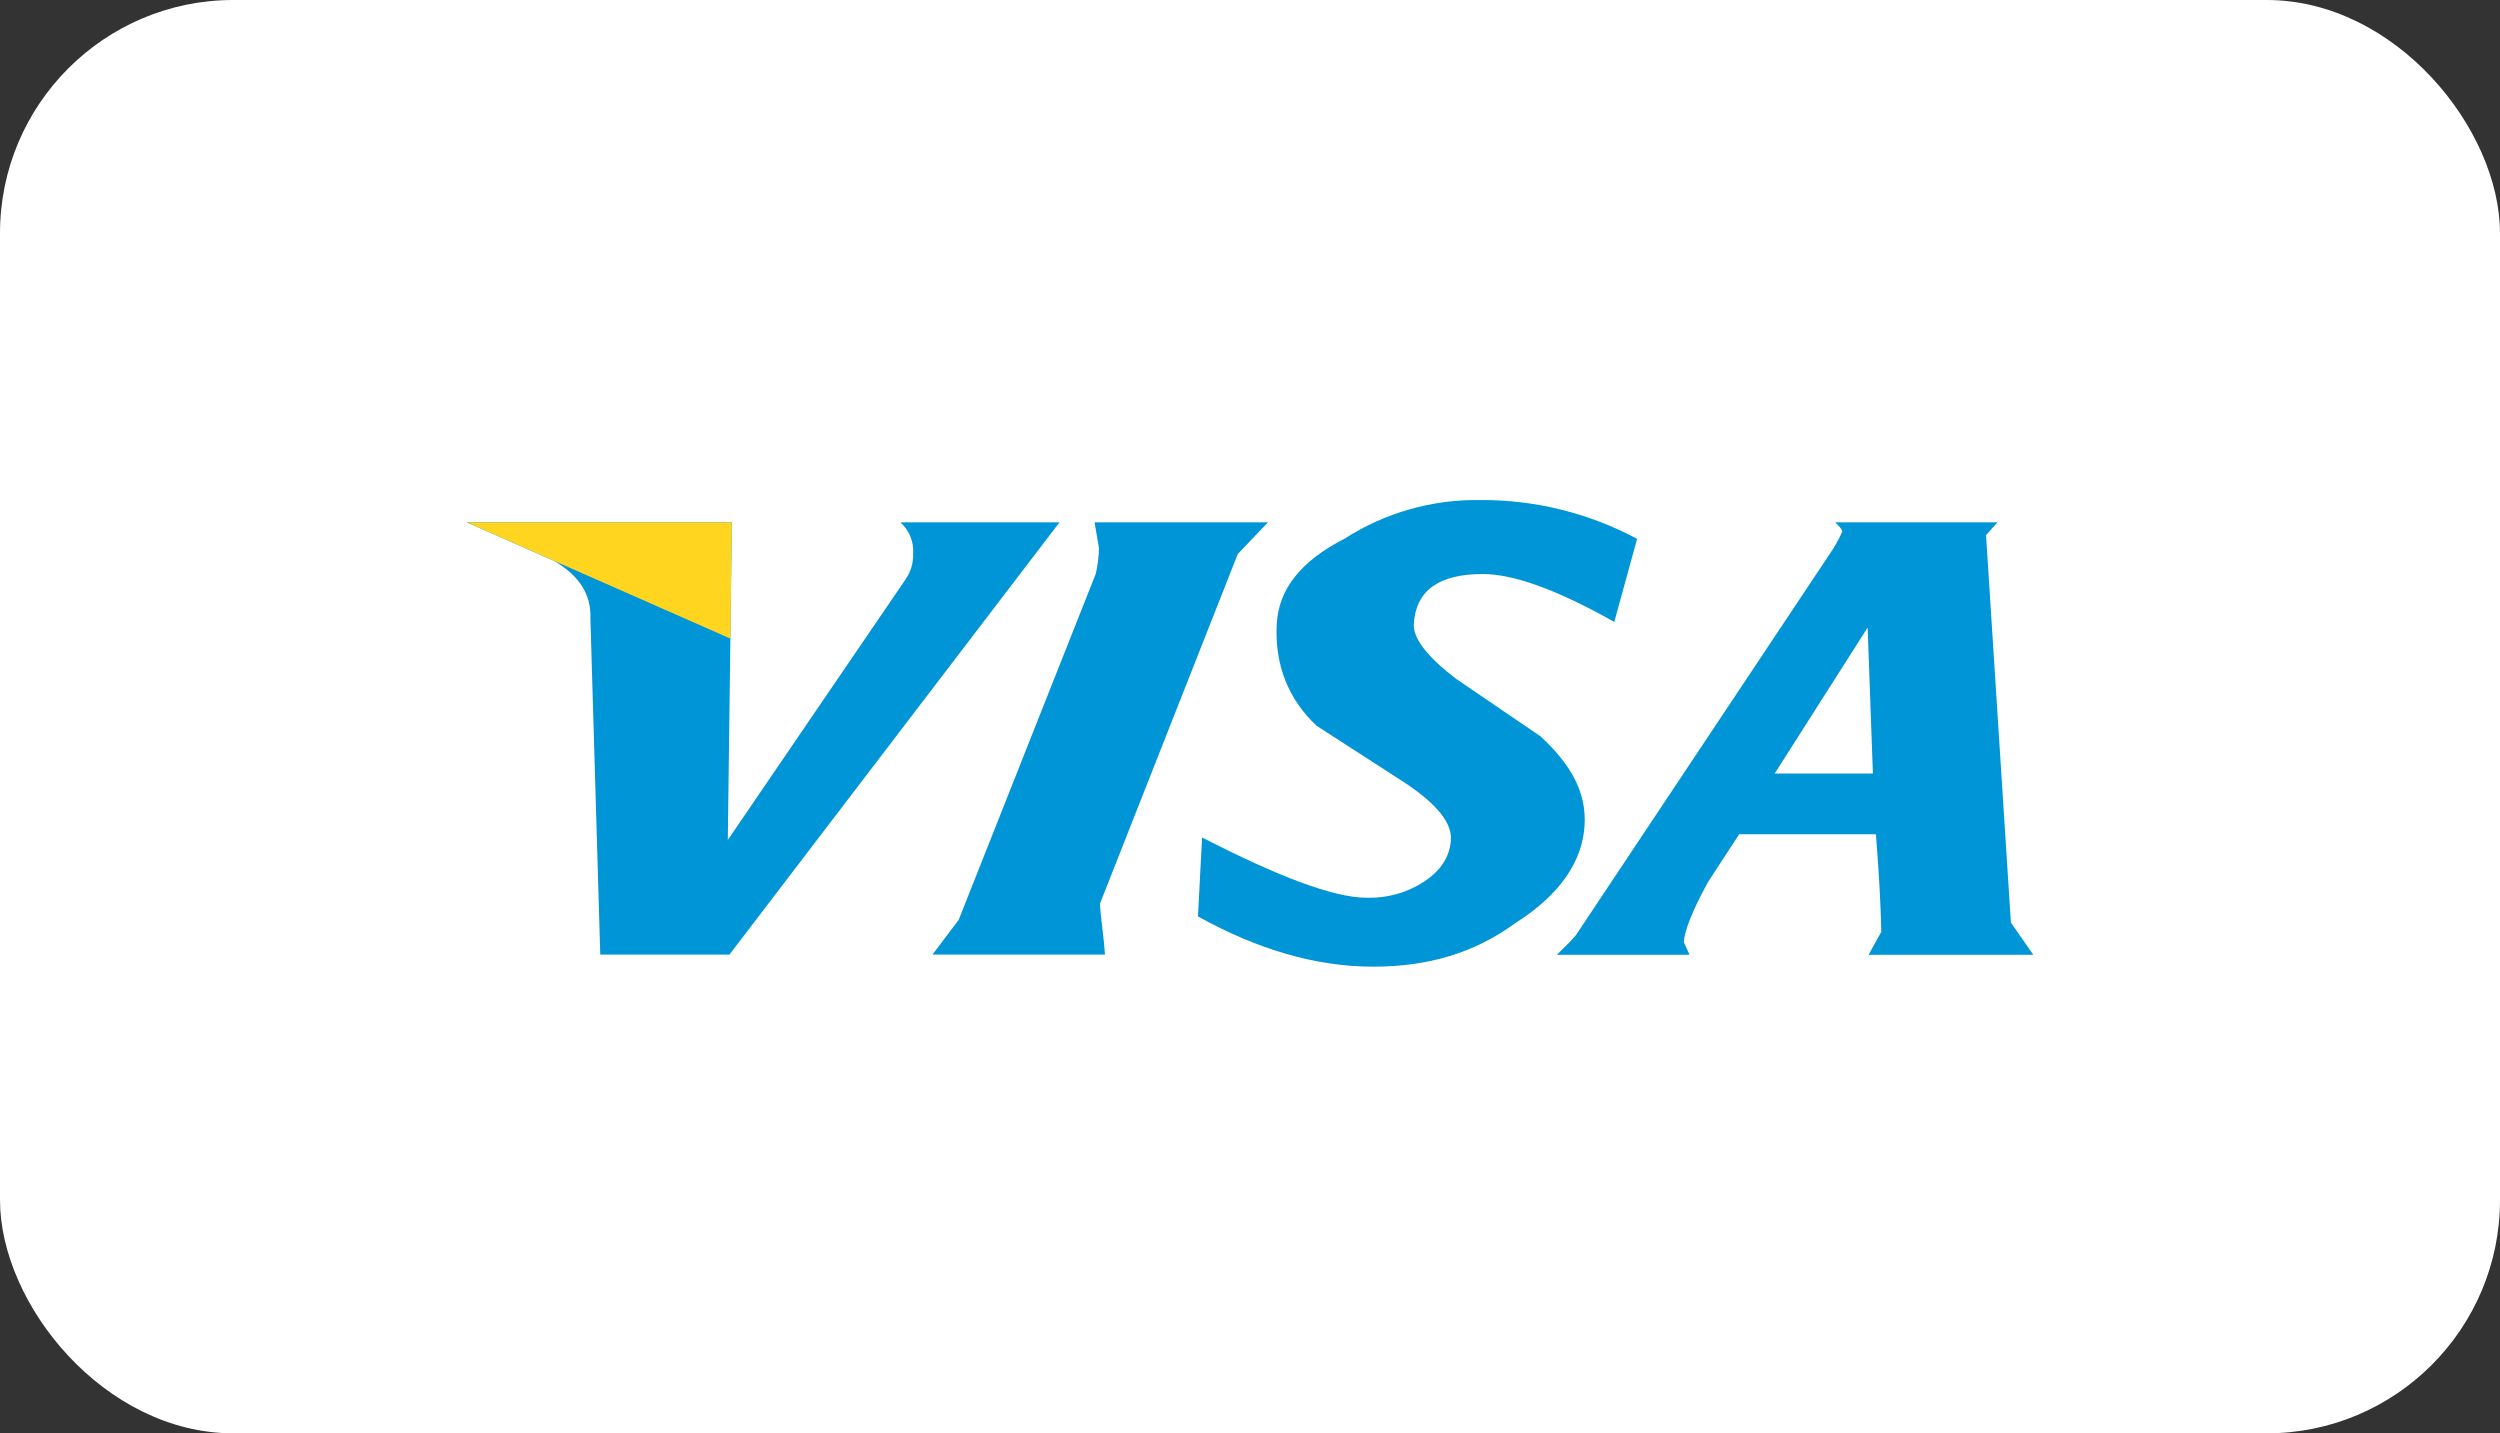
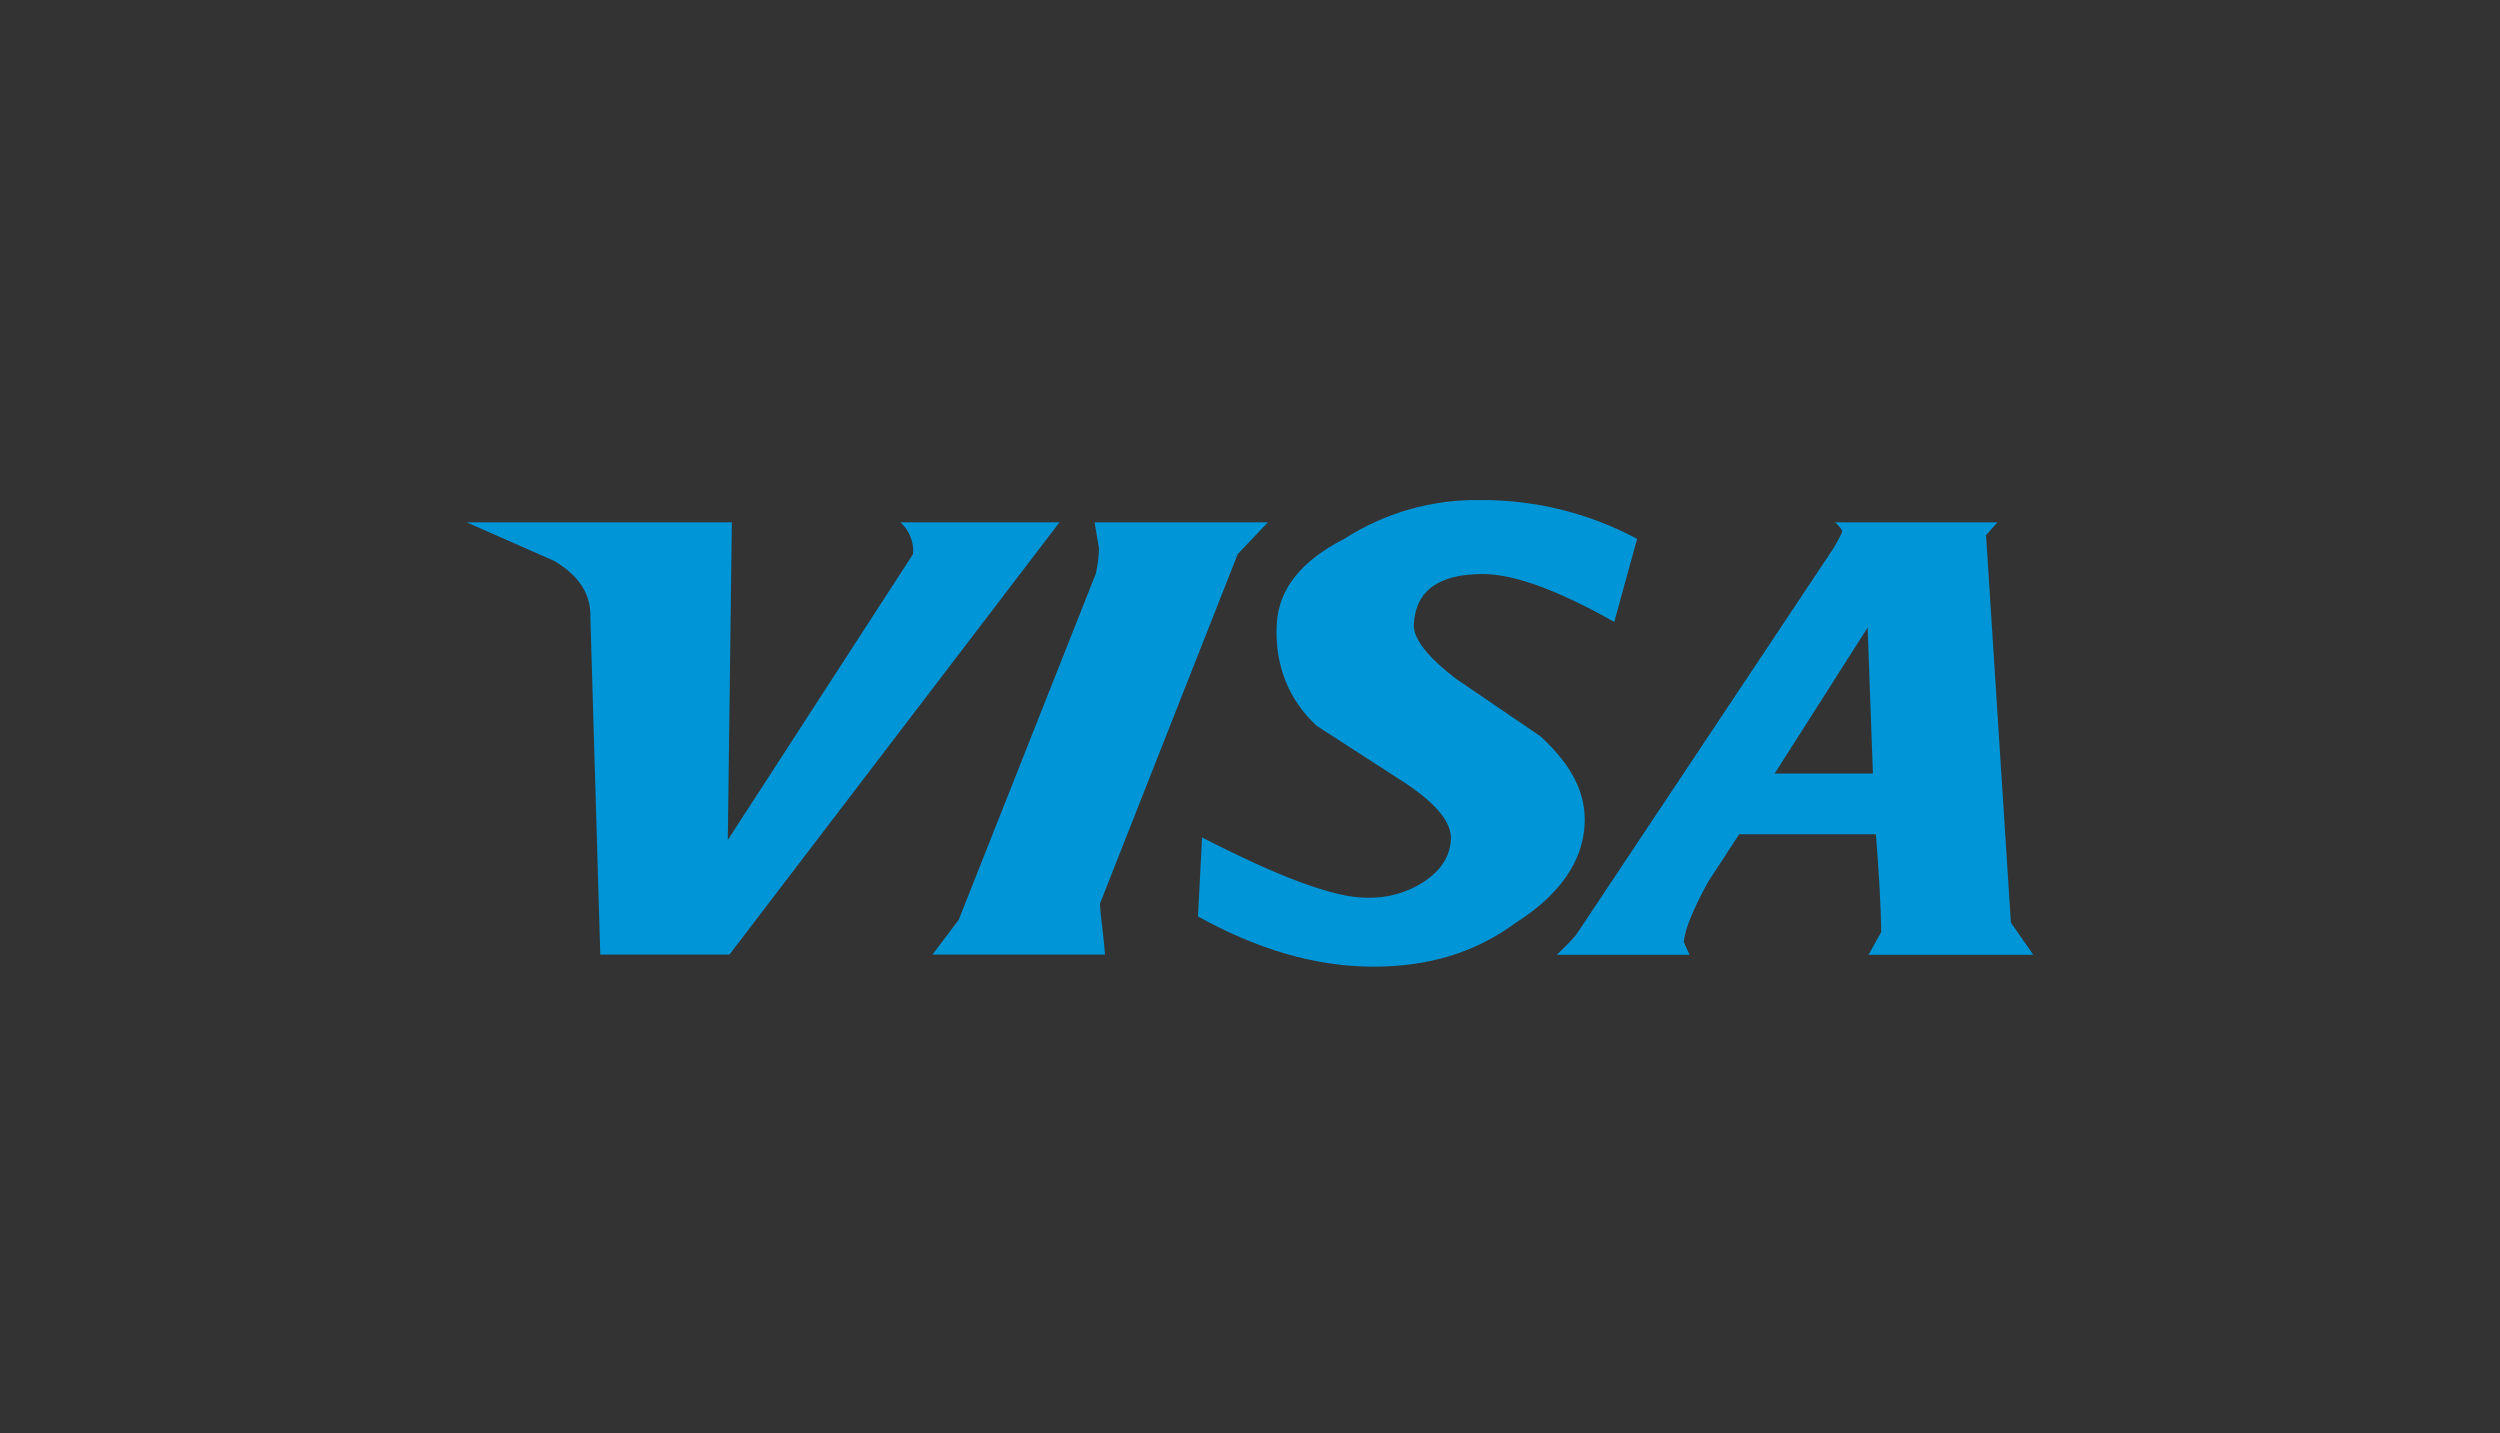
<svg xmlns="http://www.w3.org/2000/svg" width="75" height="43" viewBox="0 0 75 43" fill="none">
  <rect x="0" y="0" width="75" height="43" fill="#333333" stroke="none" />
-   <rect width="75" height="43" rx="7" fill="white" />
-   <path fill-rule="evenodd" clip-rule="evenodd" d="M27.393 16.62C27.402 16.895 27.32 17.166 27.159 17.392L21.834 25.199L21.956 15.67H14L16.622 16.826C17.369 17.263 17.742 17.83 17.712 18.547L18.008 28.638H21.883L31.785 15.67H27.013C27.282 15.914 27.422 16.264 27.393 16.621V16.62Z" fill="#0095D6" />
+   <path fill-rule="evenodd" clip-rule="evenodd" d="M27.393 16.62L21.834 25.199L21.956 15.67H14L16.622 16.826C17.369 17.263 17.742 17.83 17.712 18.547L18.008 28.638H21.883L31.785 15.67H27.013C27.282 15.914 27.422 16.264 27.393 16.621V16.62Z" fill="#0095D6" />
  <path fill-rule="evenodd" clip-rule="evenodd" d="M59.581 16.054L59.924 15.67H55.056C55.217 15.824 55.27 15.903 55.266 15.953C55.191 16.121 55.105 16.284 55.009 16.442L47.273 28.061C47.101 28.263 46.911 28.442 46.704 28.645H50.686L50.515 28.263C50.533 27.928 50.768 27.322 51.243 26.456L52.175 25.028H56.277C56.373 26.227 56.426 27.22 56.438 27.957L56.056 28.645H61L60.327 27.679L59.581 16.054ZM56.187 23.205H53.241L56.029 18.826L56.187 23.205Z" fill="#0095D6" />
  <path fill-rule="evenodd" clip-rule="evenodd" d="M44.409 15.001C42.965 14.979 41.548 15.382 40.341 16.158C39.027 16.828 38.357 17.675 38.302 18.728C38.239 19.933 38.645 20.982 39.501 21.775L42.156 23.49C43.112 24.128 43.561 24.689 43.527 25.199C43.492 25.71 43.22 26.119 42.721 26.45C42.213 26.783 41.611 26.951 40.999 26.932C40.009 26.932 38.346 26.296 36.062 25.124L35.939 27.493C37.724 28.484 39.474 29 41.198 29C42.836 29 44.241 28.593 45.482 27.677C46.801 26.84 47.48 25.835 47.538 24.745C47.59 23.826 47.185 22.984 46.215 22.09L43.688 20.369C42.843 19.727 42.392 19.163 42.414 18.728C42.471 17.723 43.151 17.221 44.486 17.221C45.394 17.221 46.702 17.683 48.428 18.658L49.113 16.166C47.672 15.393 46.053 14.992 44.409 15.001Z" fill="#0095D6" />
  <path fill-rule="evenodd" clip-rule="evenodd" d="M33.148 28.638C33.117 28.104 33.028 27.62 32.998 27.111L37.133 16.62L38.038 15.67H32.837C32.882 15.903 32.925 16.211 32.969 16.442C32.965 16.702 32.932 16.961 32.873 17.214L28.761 27.595L27.974 28.638H33.148Z" fill="#0095D6" />
-   <path fill-rule="evenodd" clip-rule="evenodd" d="M21.912 19.158L14 15.669H21.956L21.912 19.158Z" fill="#FFD520" />
</svg>